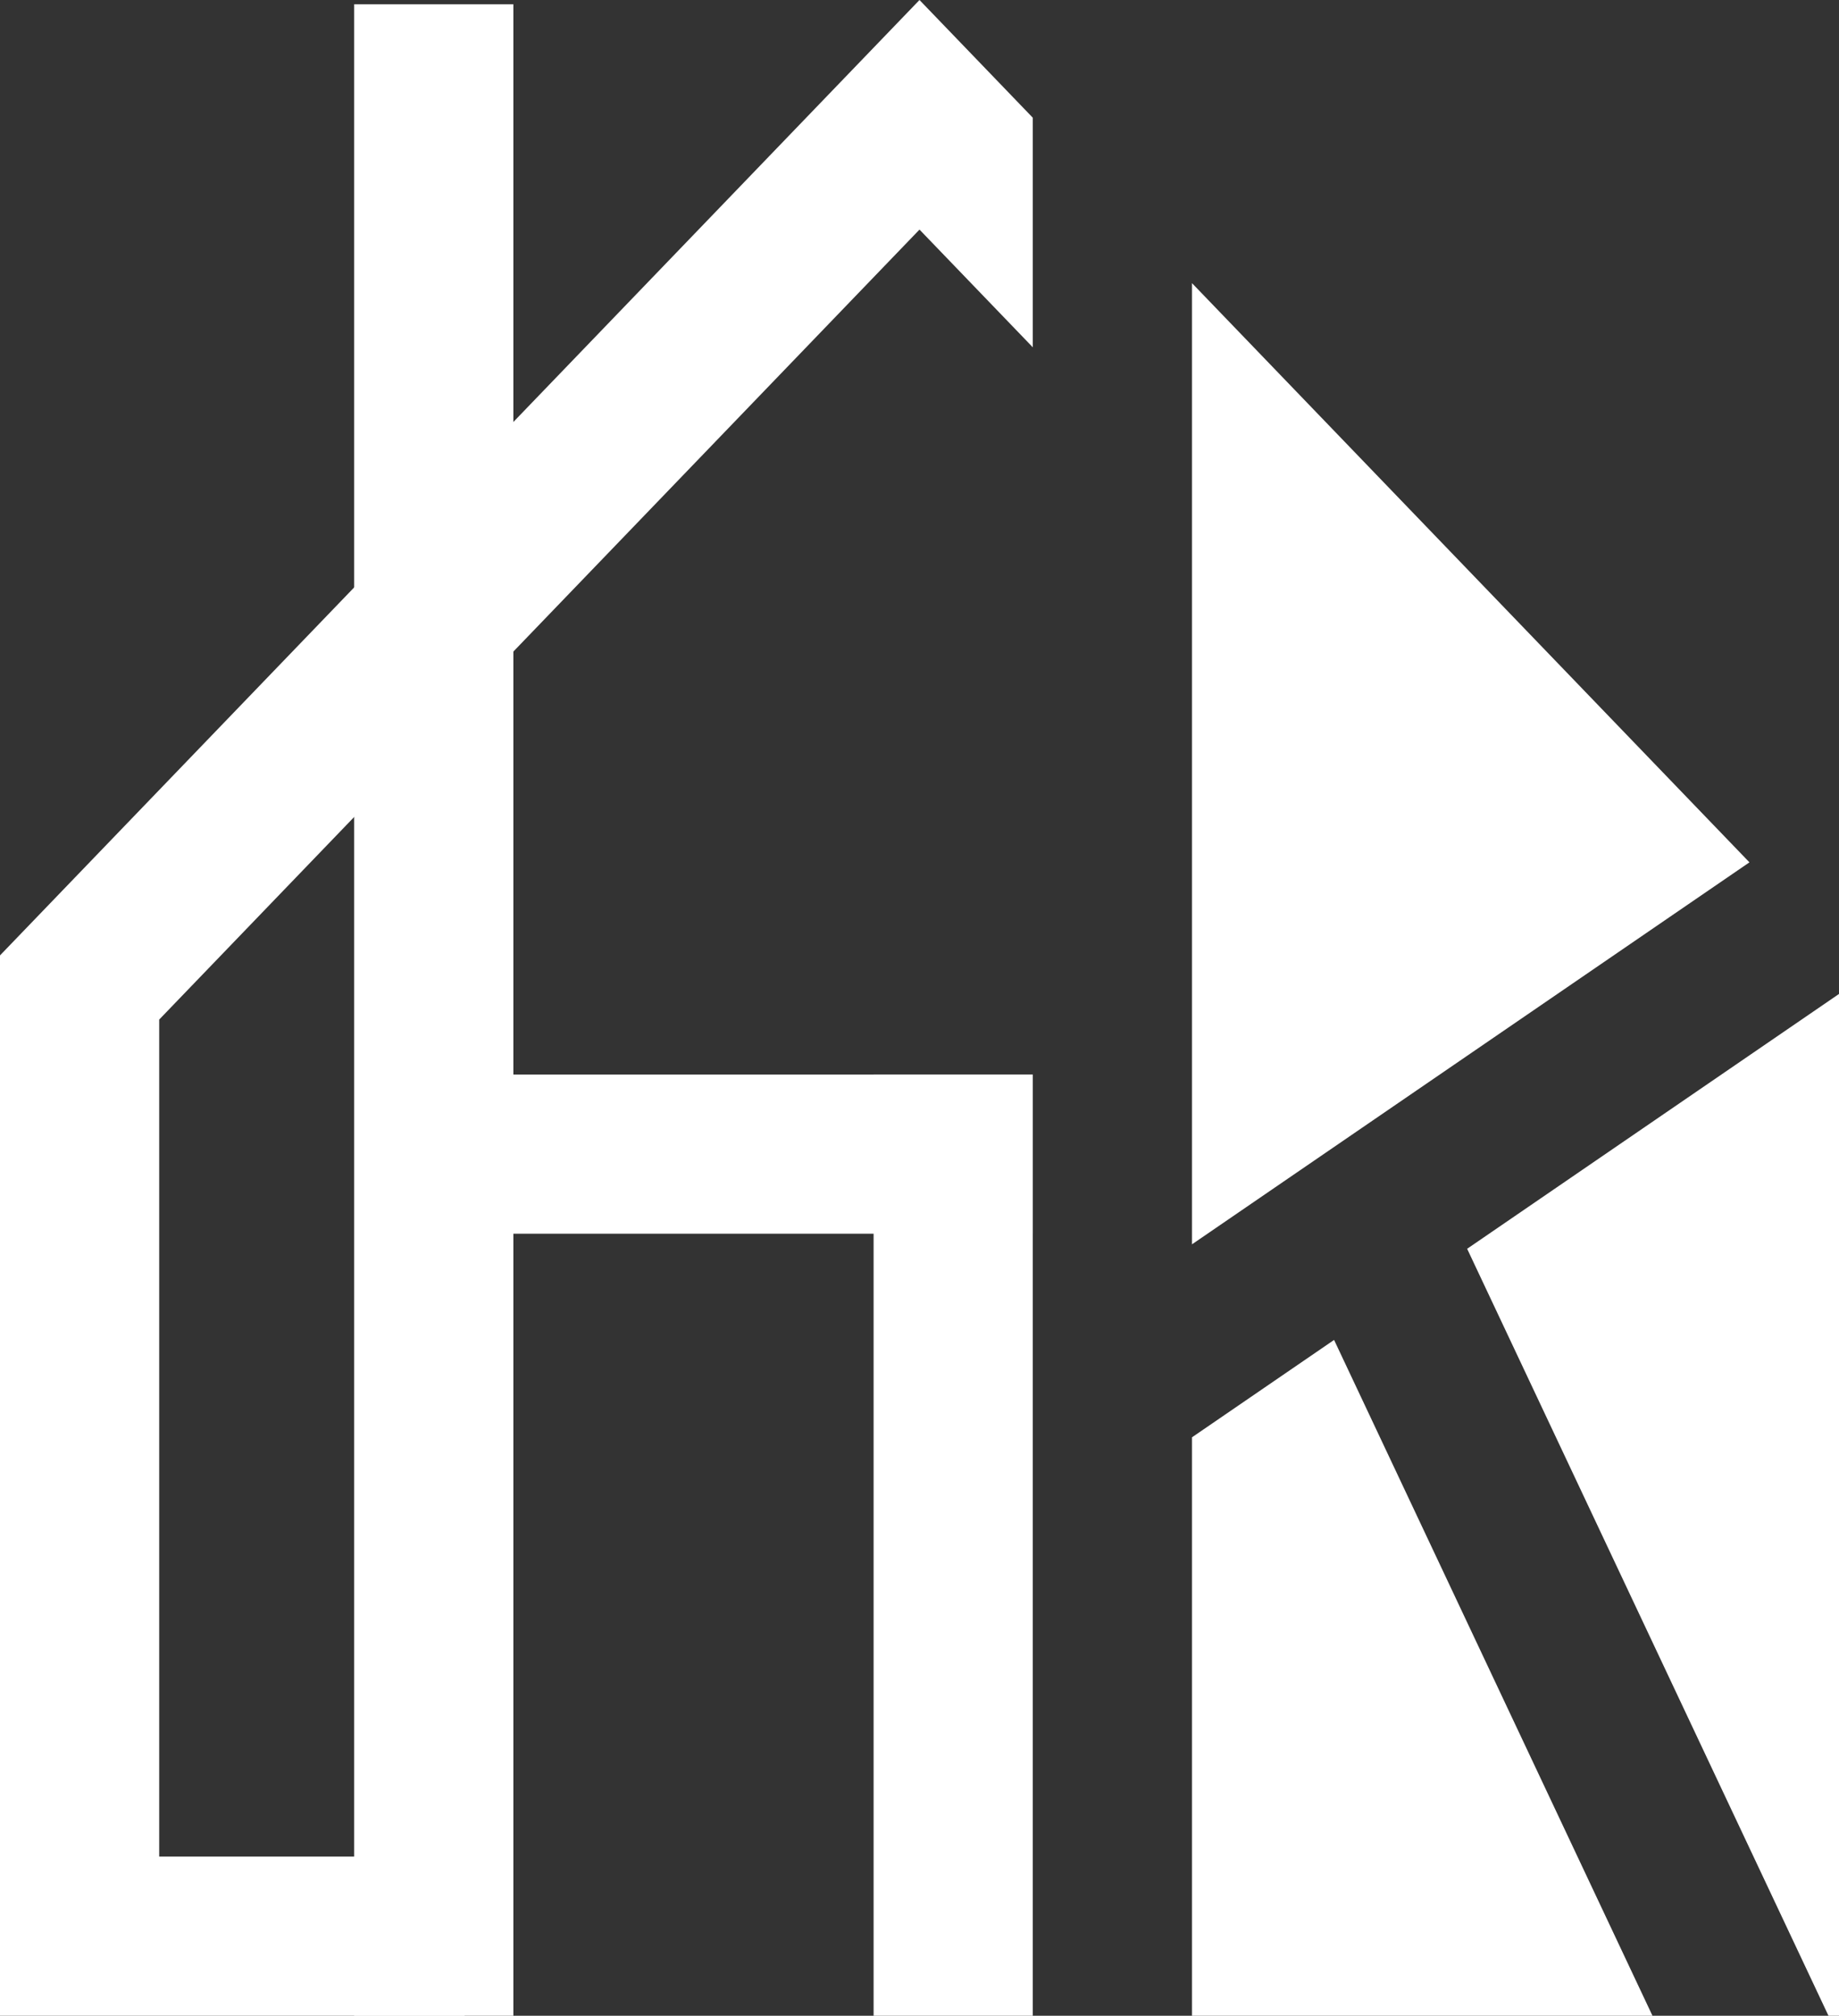
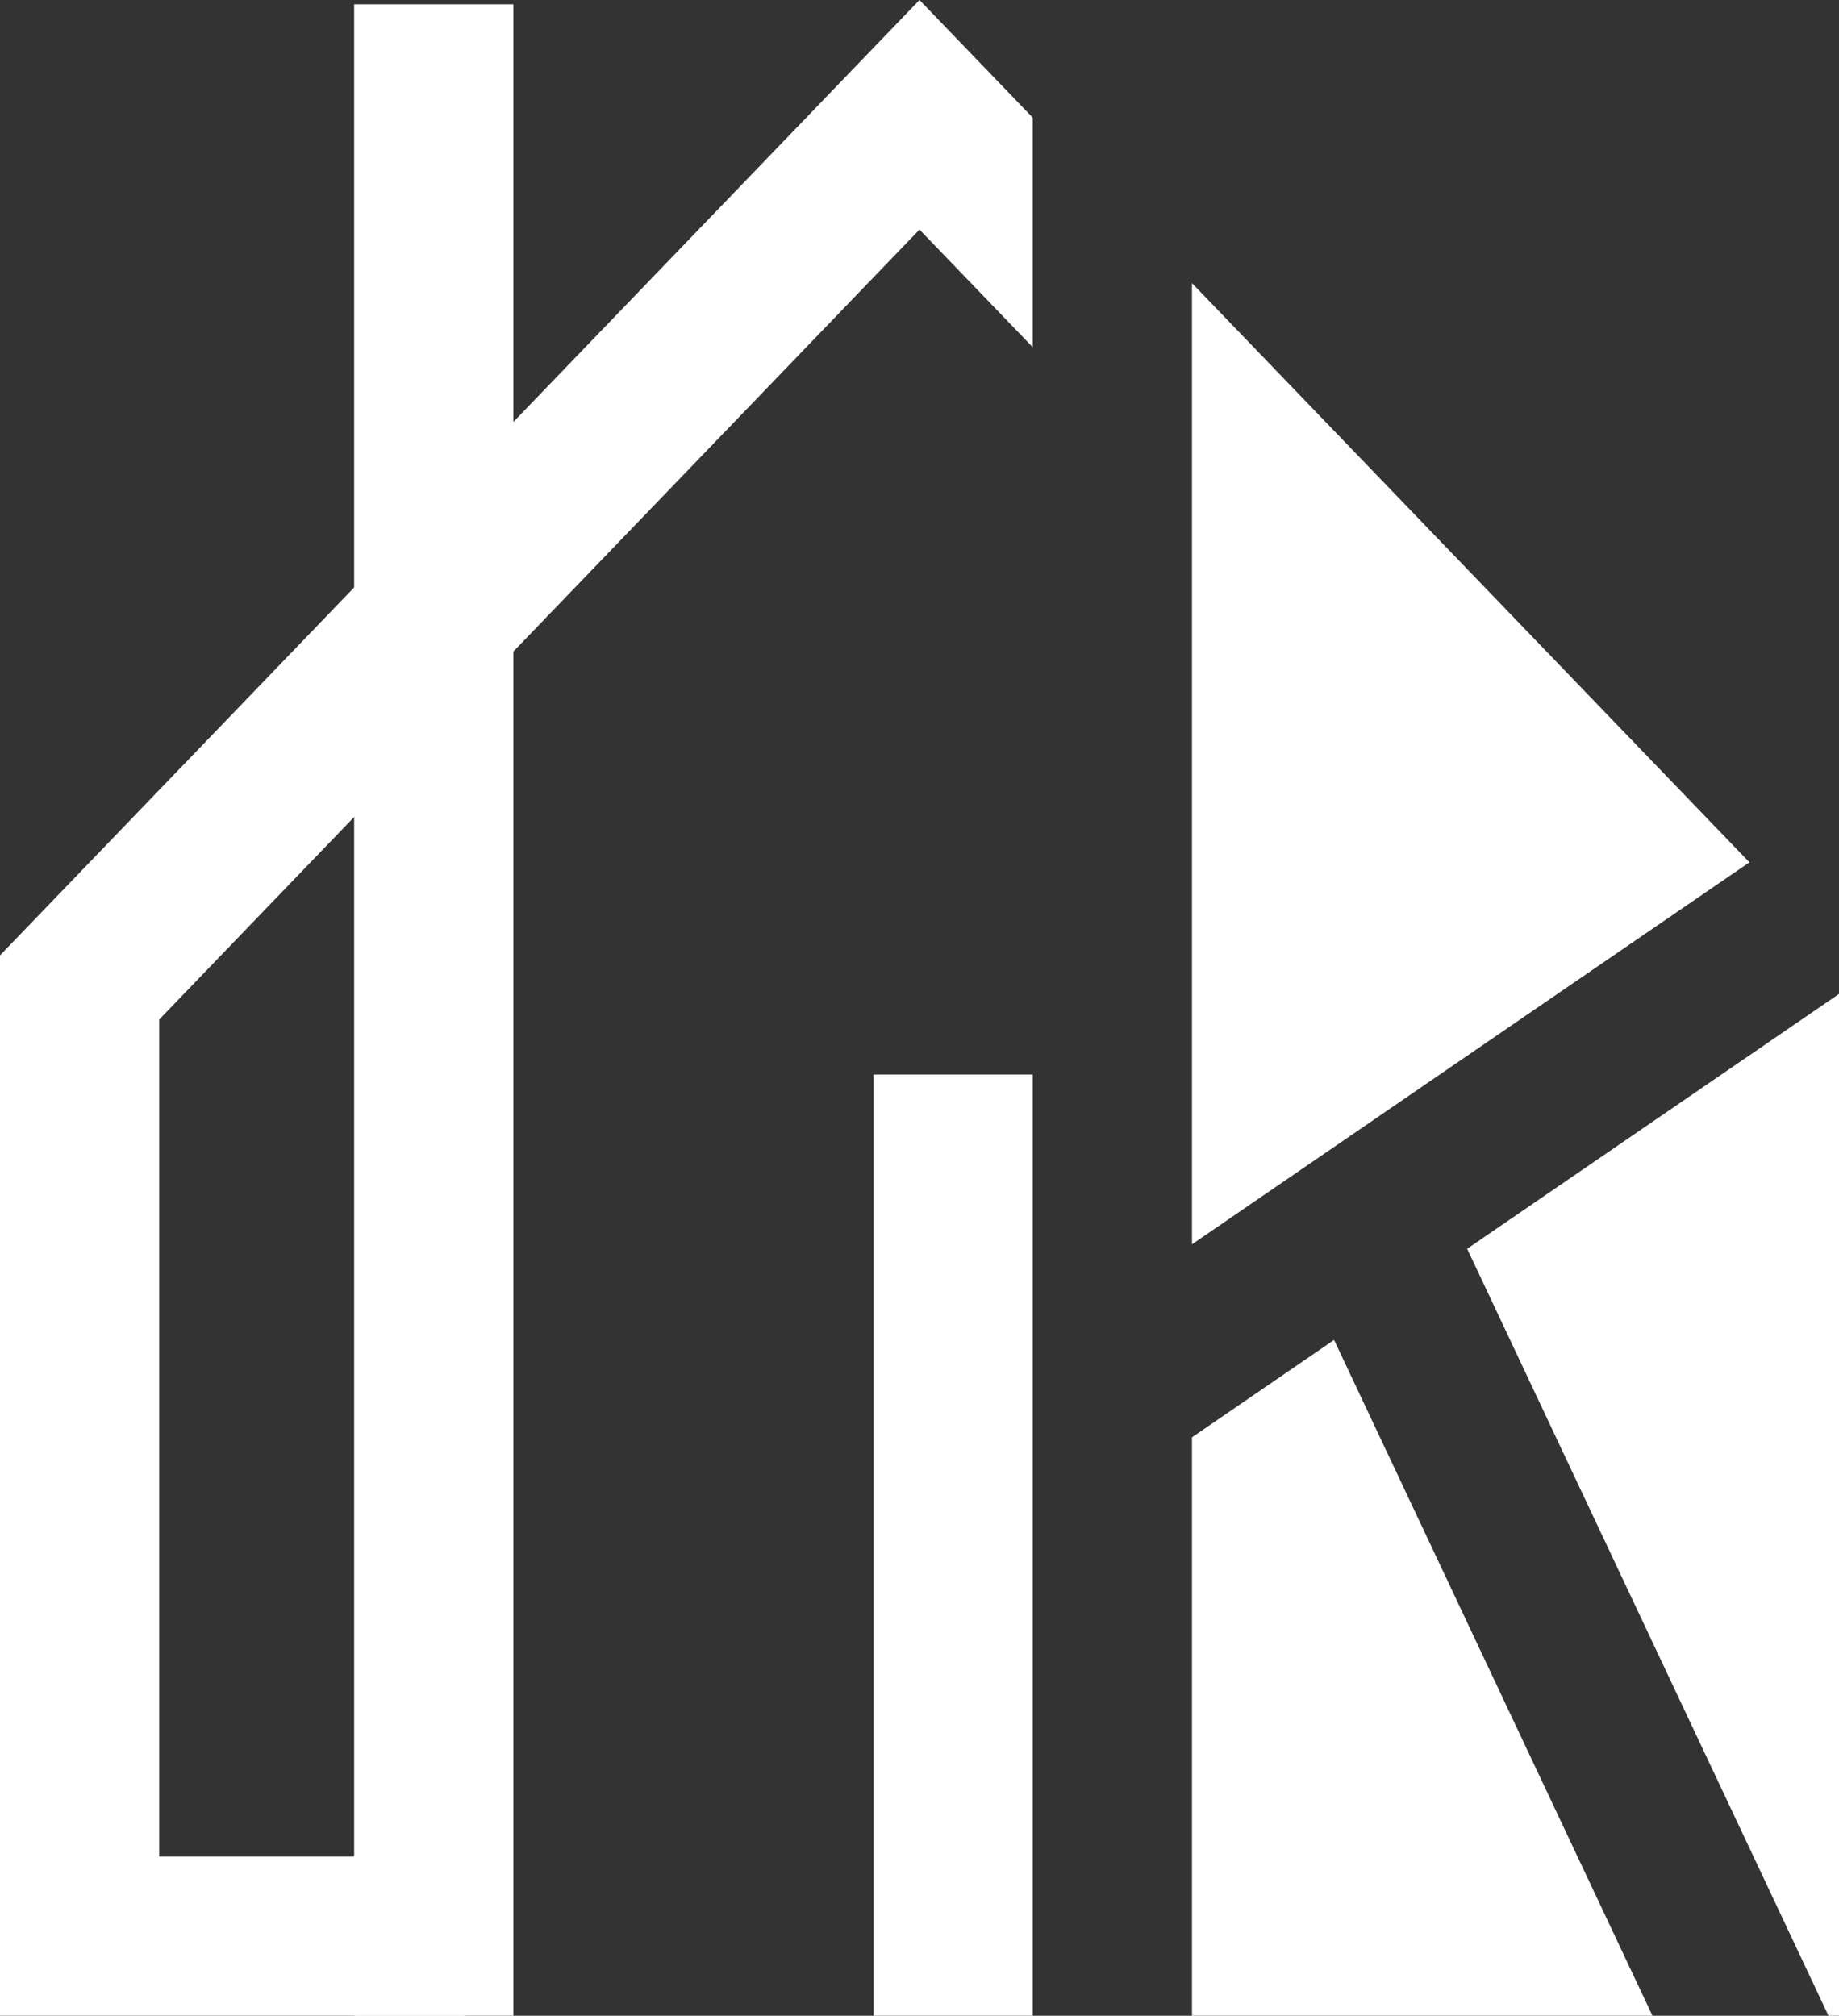
<svg xmlns="http://www.w3.org/2000/svg" id="_レイヤー_2" viewBox="0 0 144.881 158.83">
  <rect x="0" y="0" width="144.881" height="158.83" fill="#333333" stroke="none" />
  <g id="_レイヤー_1-2">
    <rect x="68.824" y="84.666" width="12.542" height="74.164" fill="#fff" stroke-width="0" />
    <polygon points="137.825 67.947 93.909 22.311 93.909 98.044 137.825 67.947" fill="#fff" stroke-width="0" />
    <polygon points="144.053 158.83 144.881 158.83 144.881 78.317 115.585 98.396 144.053 158.83" fill="#fff" stroke-width="0" />
    <polygon points="93.909 113.25 93.909 158.83 130.187 158.83 105.102 105.578 93.909 113.25" fill="#fff" stroke-width="0" />
    <polygon points="12.542 146.286 12.542 80.335 72.44 18.09 81.366 27.365 81.366 9.276 72.44 0 0 75.28 0 158.83 36.598 158.83 36.598 146.286 12.542 146.286" fill="#fff" stroke-width="0" />
    <rect x="27.901" y=".338" width="12.543" height="158.492" fill="#fff" stroke-width="0" />
-     <rect x="33.427" y="84.666" width="47.939" height="12.543" fill="#fff" stroke-width="0" />
  </g>
</svg>